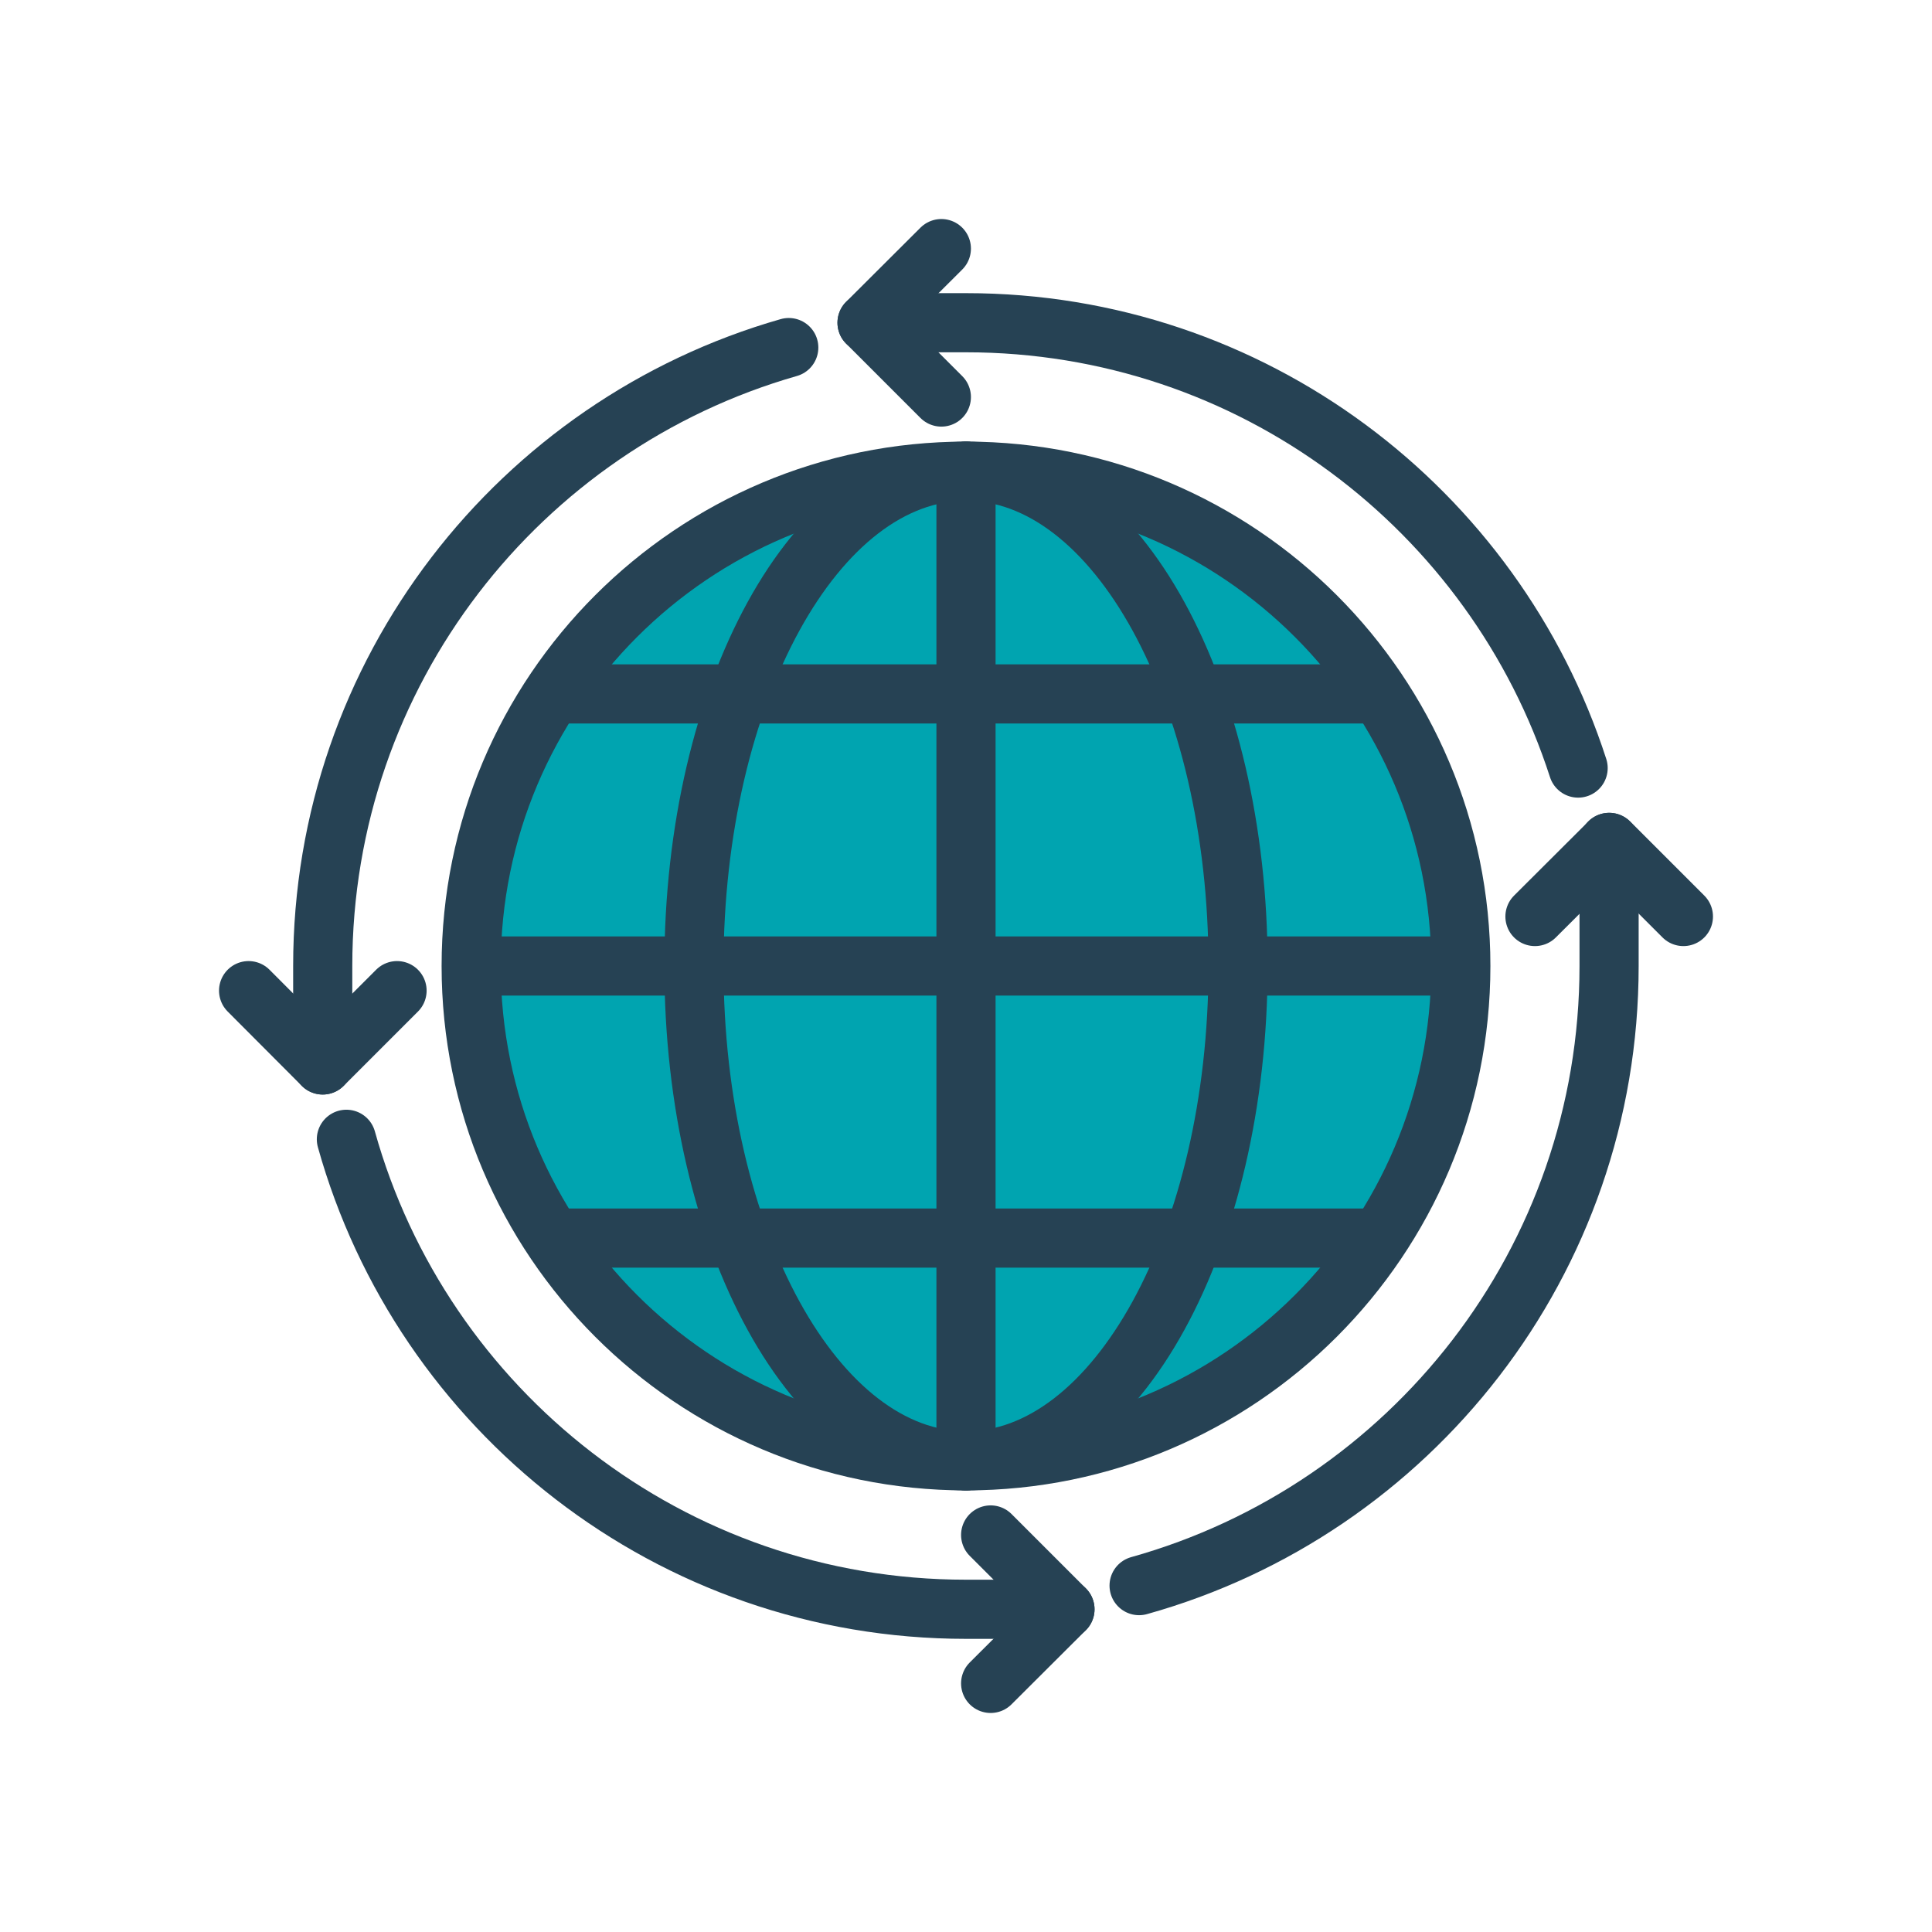
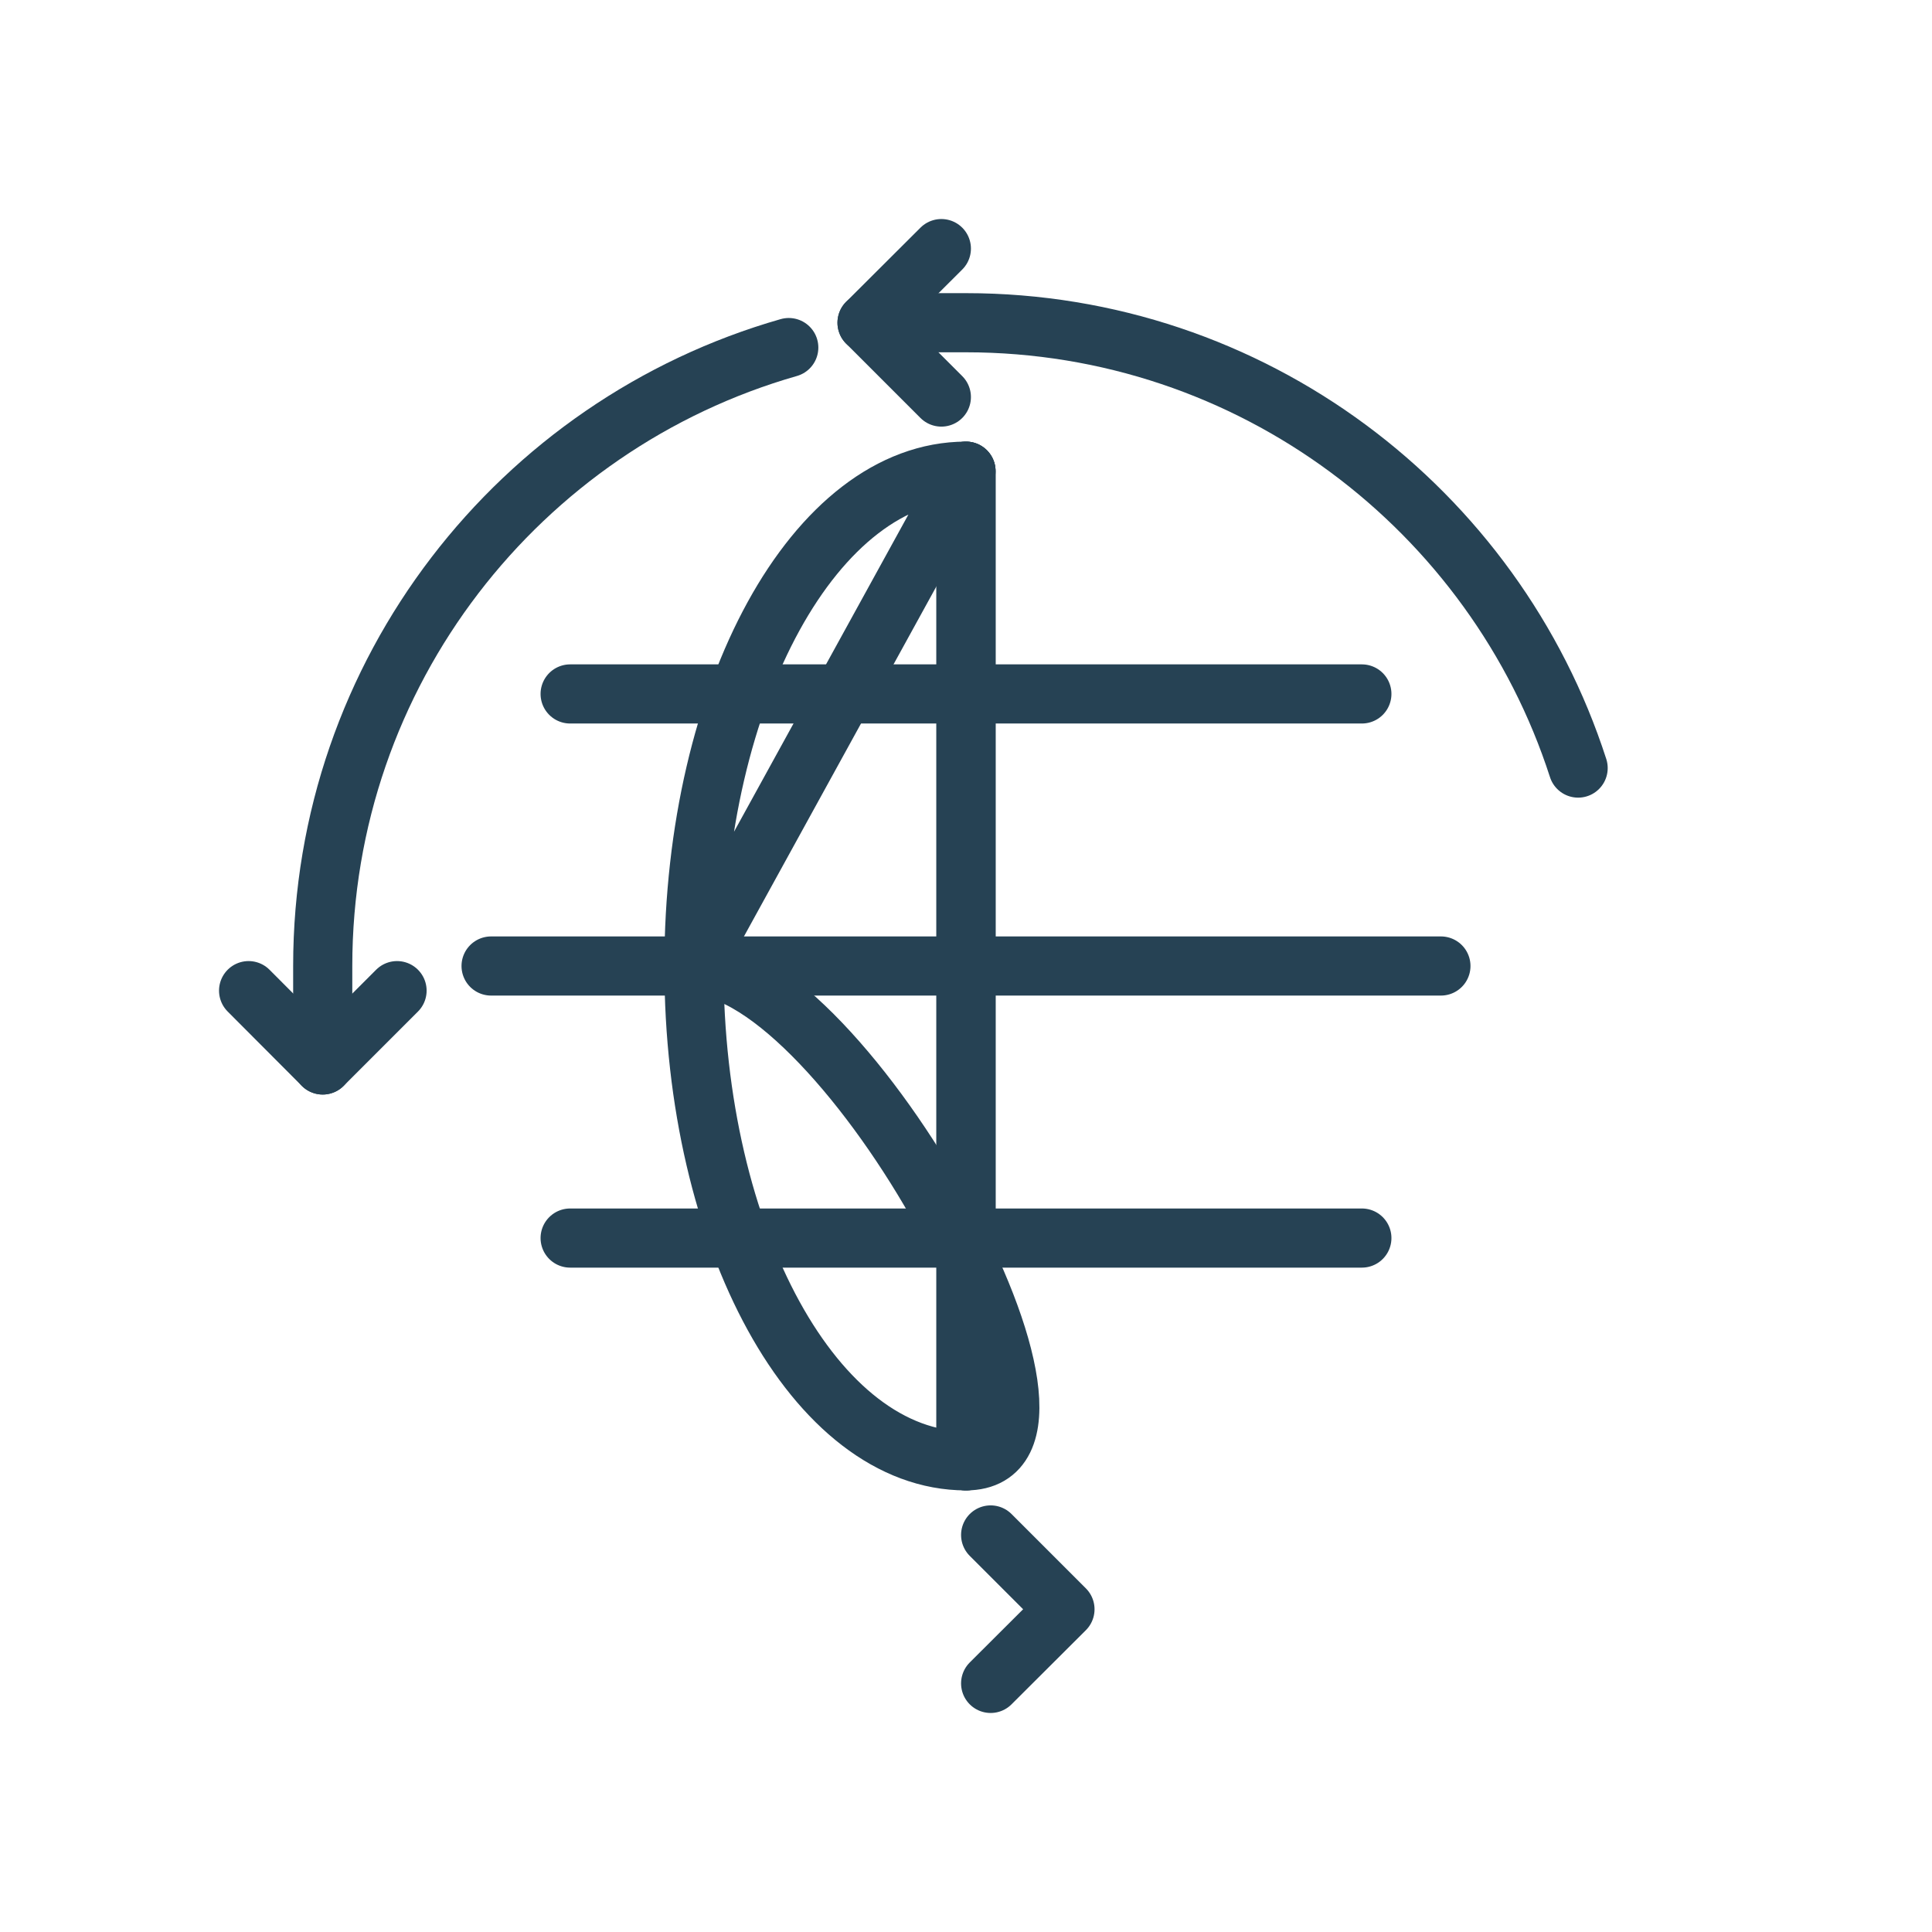
<svg xmlns="http://www.w3.org/2000/svg" id="a" data-name="Layer_1" viewBox="0 0 98 98">
  <defs>
    <style> .c { fill: none; } .c, .d { stroke: #264254; stroke-linecap: round; stroke-linejoin: round; stroke-width: 3px; } .d { fill: #00a4b0; } </style>
  </defs>
  <line class="c" x1="49" y1="23.9" x2="49" y2="74.1" />
-   <path class="d" d="M49,74.1c13.86,0,25.1-11.24,25.1-25.1,0-13.86-11.24-25.1-25.1-25.1s-25.1,11.24-25.1,25.1c0,13.86,11.24,25.1,25.1,25.1Z" />
-   <path class="c" d="M49,23.9c-7.62,0-13.8,11.24-13.8,25.1s6.18,25.1,13.8,25.1c7.62,0,13.8-11.24,13.8-25.1s-6.18-25.1-13.8-25.1Z" />
+   <path class="c" d="M49,23.9c-7.62,0-13.8,11.24-13.8,25.1s6.18,25.1,13.8,25.1s-6.18-25.1-13.8-25.1Z" />
  <line class="c" x1="73.09" y1="49" x2="24.91" y2="49" />
  <line class="c" x1="49" y1="23.9" x2="49" y2="74.1" />
  <line class="c" x1="69.08" y1="35.2" x2="28.92" y2="35.2" />
  <line class="c" x1="69.08" y1="62.8" x2="28.92" y2="62.8" />
  <polyline class="c" points="47.75 12.61 43.98 16.37 47.75 20.14" />
  <path class="c" d="M80.05,38.96c-4.23-13.11-16.54-22.59-31.05-22.59h-5.02" />
-   <path class="c" d="M57.78,80.43c13.75-3.84,23.84-16.45,23.84-31.43v-6.27" />
-   <path class="c" d="M17.57,57.79c3.84,13.75,16.45,23.84,31.43,23.84h5.02" />
  <path class="c" d="M40.01,17.63c-13.65,3.9-23.64,16.47-23.64,31.37v5.02" />
  <polyline class="c" points="50.25 85.39 54.02 81.63 50.25 77.86" />
  <polyline class="c" points="20.14 50.25 16.37 54.02 12.61 50.25" />
-   <polyline class="c" points="85.39 46.49 81.63 42.73 77.86 46.49" />
</svg>